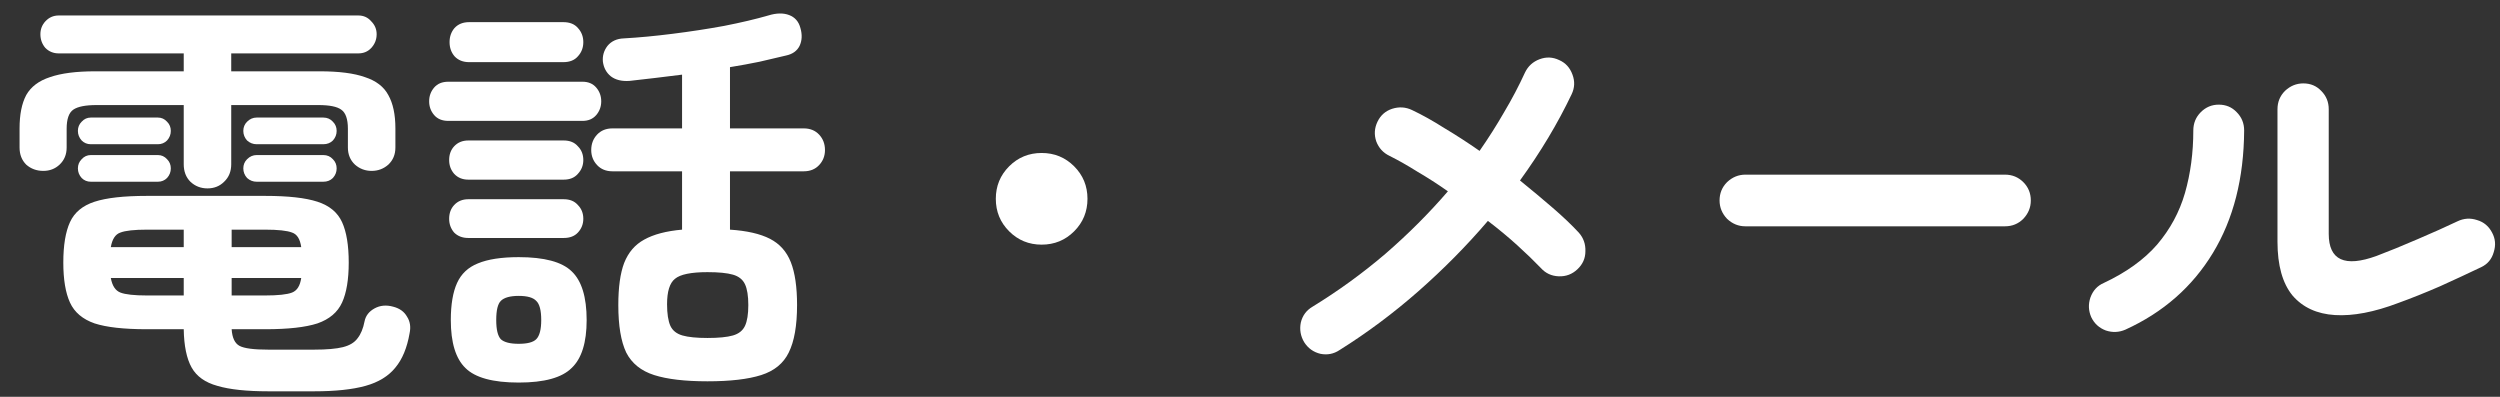
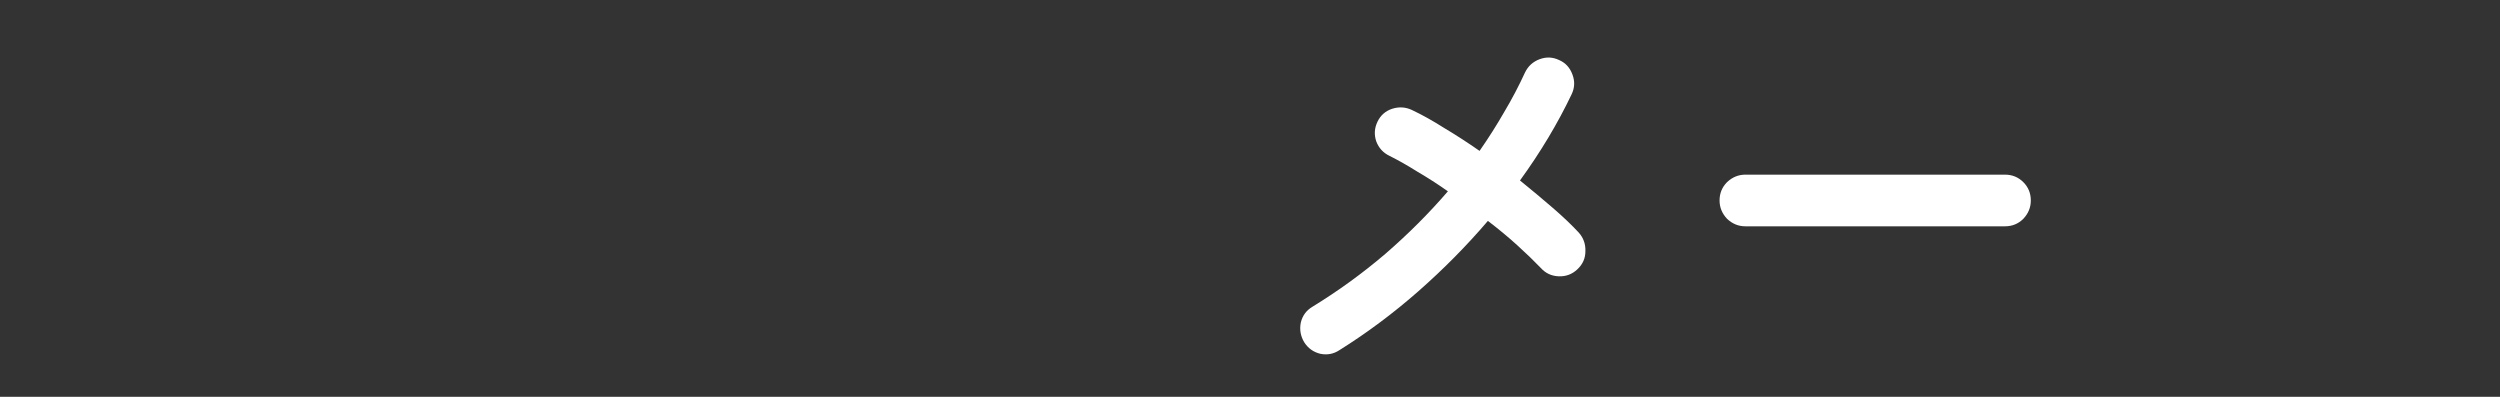
<svg xmlns="http://www.w3.org/2000/svg" width="126" height="20" viewBox="0 0 126 20" fill="none">
  <rect x="0" y="0" width="126" height="20" fill="#333333" stroke="none" />
-   <path d="M13.523 19.722C12.431 19.722 11.577 19.631 10.961 19.449C10.345 19.281 9.911 18.973 9.659 18.525C9.407 18.077 9.274 17.433 9.26 16.593H7.391C6.243 16.593 5.368 16.495 4.766 16.299C4.164 16.089 3.751 15.739 3.527 15.249C3.303 14.759 3.191 14.087 3.191 13.233C3.191 12.365 3.303 11.686 3.527 11.196C3.751 10.706 4.164 10.363 4.766 10.167C5.368 9.971 6.243 9.873 7.391 9.873H13.376C14.524 9.873 15.399 9.971 16.001 10.167C16.603 10.363 17.016 10.706 17.24 11.196C17.464 11.686 17.576 12.365 17.576 13.233C17.576 14.087 17.464 14.759 17.24 15.249C17.016 15.739 16.603 16.089 16.001 16.299C15.399 16.495 14.524 16.593 13.376 16.593H11.675C11.703 17.027 11.836 17.307 12.074 17.433C12.312 17.559 12.795 17.622 13.523 17.622H15.833C16.463 17.622 16.946 17.58 17.282 17.496C17.618 17.412 17.863 17.265 18.017 17.055C18.185 16.845 18.304 16.558 18.374 16.194C18.43 15.914 18.598 15.697 18.878 15.543C19.158 15.389 19.473 15.361 19.823 15.459C20.145 15.543 20.376 15.711 20.516 15.963C20.67 16.201 20.712 16.481 20.642 16.803C20.516 17.531 20.278 18.105 19.928 18.525C19.578 18.959 19.074 19.267 18.416 19.449C17.758 19.631 16.897 19.722 15.833 19.722H13.523ZM10.457 9.495C10.121 9.495 9.834 9.383 9.596 9.159C9.372 8.935 9.26 8.641 9.26 8.277V5.295H4.871C4.311 5.295 3.919 5.372 3.695 5.526C3.471 5.68 3.359 6.002 3.359 6.492V7.437C3.359 7.787 3.24 8.074 3.002 8.298C2.778 8.508 2.505 8.613 2.183 8.613C1.847 8.613 1.56 8.508 1.322 8.298C1.098 8.074 0.986 7.787 0.986 7.437V6.471C0.986 5.771 1.098 5.211 1.322 4.791C1.56 4.371 1.959 4.07 2.519 3.888C3.079 3.692 3.842 3.594 4.808 3.594H9.26V2.691H2.96C2.694 2.691 2.47 2.6 2.288 2.418C2.12 2.222 2.036 1.991 2.036 1.725C2.036 1.473 2.12 1.256 2.288 1.074C2.47 0.878 2.694 0.78 2.96 0.78H18.059C18.325 0.78 18.542 0.878 18.71 1.074C18.892 1.256 18.983 1.473 18.983 1.725C18.983 1.991 18.892 2.222 18.71 2.418C18.542 2.6 18.325 2.691 18.059 2.691H11.654V3.594H16.106C17.086 3.594 17.849 3.692 18.395 3.888C18.955 4.07 19.347 4.371 19.571 4.791C19.809 5.211 19.928 5.771 19.928 6.471V7.437C19.928 7.787 19.809 8.074 19.571 8.298C19.333 8.508 19.053 8.613 18.731 8.613C18.409 8.613 18.129 8.508 17.891 8.298C17.653 8.074 17.534 7.787 17.534 7.437V6.492C17.534 6.002 17.422 5.68 17.198 5.526C16.988 5.372 16.603 5.295 16.043 5.295H11.654V8.277C11.654 8.641 11.535 8.935 11.297 9.159C11.073 9.383 10.793 9.495 10.457 9.495ZM12.935 9.159C12.753 9.159 12.592 9.096 12.452 8.97C12.326 8.83 12.263 8.669 12.263 8.487C12.263 8.305 12.326 8.151 12.452 8.025C12.592 7.885 12.753 7.815 12.935 7.815H16.295C16.491 7.815 16.652 7.885 16.778 8.025C16.904 8.151 16.967 8.305 16.967 8.487C16.967 8.669 16.904 8.83 16.778 8.97C16.652 9.096 16.491 9.159 16.295 9.159H12.935ZM12.935 7.269C12.753 7.269 12.592 7.206 12.452 7.08C12.326 6.94 12.263 6.779 12.263 6.597C12.263 6.415 12.326 6.261 12.452 6.135C12.592 5.995 12.753 5.925 12.935 5.925H16.295C16.491 5.925 16.652 5.995 16.778 6.135C16.904 6.261 16.967 6.415 16.967 6.597C16.967 6.779 16.904 6.94 16.778 7.08C16.652 7.206 16.491 7.269 16.295 7.269H12.935ZM4.577 9.159C4.395 9.159 4.241 9.096 4.115 8.97C3.989 8.83 3.926 8.669 3.926 8.487C3.926 8.305 3.989 8.151 4.115 8.025C4.241 7.885 4.395 7.815 4.577 7.815H7.958C8.14 7.815 8.294 7.885 8.42 8.025C8.546 8.151 8.609 8.305 8.609 8.487C8.609 8.669 8.546 8.83 8.42 8.97C8.294 9.096 8.14 9.159 7.958 9.159H4.577ZM4.577 7.269C4.395 7.269 4.241 7.206 4.115 7.08C3.989 6.94 3.926 6.779 3.926 6.597C3.926 6.415 3.989 6.261 4.115 6.135C4.241 5.995 4.395 5.925 4.577 5.925H7.958C8.14 5.925 8.294 5.995 8.42 6.135C8.546 6.261 8.609 6.415 8.609 6.597C8.609 6.779 8.546 6.94 8.42 7.08C8.294 7.206 8.14 7.269 7.958 7.269H4.577ZM5.585 12.456H9.26V11.574H7.412C6.768 11.574 6.32 11.623 6.068 11.721C5.816 11.805 5.655 12.05 5.585 12.456ZM7.412 14.892H9.26V14.01H5.585C5.655 14.402 5.816 14.647 6.068 14.745C6.32 14.843 6.768 14.892 7.412 14.892ZM11.675 12.456H15.182C15.126 12.05 14.972 11.805 14.72 11.721C14.468 11.623 14.013 11.574 13.355 11.574H11.675V12.456ZM11.675 14.892H13.355C14.013 14.892 14.468 14.843 14.72 14.745C14.972 14.647 15.126 14.402 15.182 14.01H11.675V14.892Z" fill="white" />
-   <path d="M35.657 19.218C34.523 19.218 33.627 19.113 32.969 18.903C32.311 18.693 31.842 18.315 31.562 17.769C31.296 17.209 31.163 16.411 31.163 15.375C31.163 14.479 31.261 13.772 31.457 13.254C31.667 12.722 32.003 12.33 32.465 12.078C32.941 11.812 33.578 11.644 34.376 11.574V8.634H30.869C30.547 8.634 30.288 8.529 30.092 8.319C29.896 8.109 29.798 7.857 29.798 7.563C29.798 7.255 29.896 6.996 30.092 6.786C30.288 6.576 30.547 6.471 30.869 6.471H34.376V3.762C33.914 3.818 33.459 3.874 33.011 3.93C32.563 3.986 32.136 4.035 31.73 4.077C31.338 4.105 31.023 4.028 30.785 3.846C30.561 3.664 30.428 3.419 30.386 3.111C30.358 2.817 30.435 2.551 30.617 2.313C30.813 2.075 31.086 1.949 31.436 1.935C32.192 1.893 33.011 1.816 33.893 1.704C34.789 1.592 35.657 1.459 36.497 1.305C37.351 1.137 38.093 0.962 38.723 0.78C39.129 0.654 39.479 0.647 39.773 0.759C40.067 0.871 40.256 1.088 40.34 1.41C40.438 1.746 40.424 2.047 40.298 2.313C40.172 2.565 39.948 2.726 39.626 2.796C39.22 2.894 38.772 2.999 38.282 3.111C37.806 3.209 37.309 3.3 36.791 3.384V6.471H40.508C40.83 6.471 41.089 6.576 41.285 6.786C41.481 6.996 41.579 7.255 41.579 7.563C41.579 7.857 41.481 8.109 41.285 8.319C41.089 8.529 40.83 8.634 40.508 8.634H36.791V11.574C37.645 11.63 38.317 11.784 38.807 12.036C39.297 12.288 39.647 12.68 39.857 13.212C40.067 13.744 40.172 14.465 40.172 15.375C40.172 16.411 40.032 17.209 39.752 17.769C39.486 18.315 39.024 18.693 38.366 18.903C37.708 19.113 36.805 19.218 35.657 19.218ZM26.144 19.281C24.842 19.281 23.946 19.036 23.456 18.546C22.966 18.07 22.721 17.265 22.721 16.131C22.721 15.347 22.826 14.724 23.036 14.262C23.246 13.8 23.596 13.471 24.086 13.275C24.59 13.065 25.276 12.96 26.144 12.96C27.432 12.96 28.321 13.198 28.811 13.674C29.315 14.15 29.567 14.969 29.567 16.131C29.567 17.265 29.315 18.07 28.811 18.546C28.321 19.036 27.432 19.281 26.144 19.281ZM22.595 6.093C22.287 6.093 22.049 5.995 21.881 5.799C21.713 5.603 21.629 5.372 21.629 5.106C21.629 4.84 21.713 4.609 21.881 4.413C22.049 4.217 22.287 4.119 22.595 4.119H29.357C29.651 4.119 29.882 4.217 30.05 4.413C30.218 4.609 30.302 4.84 30.302 5.106C30.302 5.372 30.218 5.603 30.05 5.799C29.882 5.995 29.651 6.093 29.357 6.093H22.595ZM23.645 3.132C23.337 3.132 23.092 3.034 22.91 2.838C22.742 2.642 22.658 2.404 22.658 2.124C22.658 1.844 22.742 1.606 22.91 1.41C23.092 1.214 23.337 1.116 23.645 1.116H28.391C28.713 1.116 28.958 1.214 29.126 1.41C29.308 1.606 29.399 1.844 29.399 2.124C29.399 2.404 29.308 2.642 29.126 2.838C28.958 3.034 28.713 3.132 28.391 3.132H23.645ZM23.603 9.054C23.309 9.054 23.071 8.956 22.889 8.76C22.721 8.564 22.637 8.333 22.637 8.067C22.637 7.787 22.721 7.556 22.889 7.374C23.071 7.178 23.309 7.08 23.603 7.08H28.412C28.72 7.08 28.958 7.178 29.126 7.374C29.308 7.556 29.399 7.787 29.399 8.067C29.399 8.333 29.308 8.564 29.126 8.76C28.958 8.956 28.72 9.054 28.412 9.054H23.603ZM23.603 11.994C23.309 11.994 23.071 11.903 22.889 11.721C22.721 11.525 22.637 11.294 22.637 11.028C22.637 10.748 22.721 10.517 22.889 10.335C23.071 10.139 23.309 10.041 23.603 10.041H28.412C28.72 10.041 28.958 10.139 29.126 10.335C29.308 10.517 29.399 10.748 29.399 11.028C29.399 11.294 29.308 11.525 29.126 11.721C28.958 11.903 28.72 11.994 28.412 11.994H23.603ZM35.657 17.034C36.217 17.034 36.644 16.992 36.938 16.908C37.232 16.824 37.435 16.663 37.547 16.425C37.659 16.187 37.715 15.837 37.715 15.375C37.715 14.913 37.659 14.563 37.547 14.325C37.435 14.087 37.232 13.926 36.938 13.842C36.644 13.758 36.217 13.716 35.657 13.716C34.831 13.716 34.285 13.828 34.019 14.052C33.753 14.262 33.62 14.689 33.62 15.333C33.62 15.809 33.676 16.173 33.788 16.425C33.9 16.663 34.103 16.824 34.397 16.908C34.691 16.992 35.111 17.034 35.657 17.034ZM26.144 17.328C26.578 17.328 26.872 17.251 27.026 17.097C27.194 16.929 27.278 16.607 27.278 16.131C27.278 15.641 27.194 15.319 27.026 15.165C26.872 14.997 26.578 14.913 26.144 14.913C25.71 14.913 25.409 14.997 25.241 15.165C25.087 15.319 25.01 15.641 25.01 16.131C25.01 16.607 25.087 16.929 25.241 17.097C25.409 17.251 25.71 17.328 26.144 17.328Z" fill="white" />
-   <path d="M52.499 12.33C51.855 12.33 51.309 12.106 50.861 11.658C50.413 11.21 50.189 10.664 50.189 10.02C50.189 9.376 50.413 8.83 50.861 8.382C51.309 7.934 51.855 7.71 52.499 7.71C53.143 7.71 53.689 7.934 54.137 8.382C54.585 8.83 54.809 9.376 54.809 10.02C54.809 10.664 54.585 11.21 54.137 11.658C53.689 12.106 53.143 12.33 52.499 12.33Z" fill="white" />
  <path d="M67.514 17.643C67.22 17.839 66.898 17.902 66.548 17.832C66.198 17.748 65.925 17.552 65.729 17.244C65.547 16.936 65.491 16.607 65.561 16.257C65.645 15.907 65.841 15.641 66.149 15.459C67.451 14.661 68.676 13.772 69.824 12.792C70.972 11.798 72.022 10.748 72.974 9.642C72.456 9.278 71.945 8.949 71.441 8.655C70.951 8.347 70.482 8.081 70.034 7.857C69.712 7.703 69.488 7.458 69.362 7.122C69.25 6.786 69.271 6.457 69.425 6.135C69.579 5.813 69.824 5.596 70.16 5.484C70.51 5.372 70.846 5.393 71.168 5.547C71.672 5.785 72.211 6.086 72.785 6.45C73.373 6.8 73.968 7.185 74.57 7.605C75.018 6.961 75.431 6.31 75.809 5.652C76.201 4.994 76.551 4.329 76.859 3.657C77.013 3.335 77.258 3.111 77.594 2.985C77.93 2.859 78.259 2.873 78.581 3.027C78.903 3.167 79.127 3.412 79.253 3.762C79.379 4.098 79.365 4.427 79.211 4.749C78.511 6.219 77.643 7.668 76.607 9.096C77.195 9.572 77.748 10.034 78.266 10.482C78.784 10.93 79.218 11.343 79.568 11.721C79.806 11.987 79.918 12.302 79.904 12.666C79.904 13.016 79.771 13.317 79.505 13.569C79.239 13.821 78.924 13.94 78.56 13.926C78.196 13.912 77.895 13.772 77.657 13.506C77.307 13.142 76.908 12.757 76.46 12.351C76.012 11.945 75.522 11.539 74.99 11.133C73.926 12.379 72.757 13.562 71.483 14.682C70.223 15.788 68.9 16.775 67.514 17.643Z" fill="white" />
  <path d="M87.968 11.406C87.618 11.406 87.31 11.28 87.044 11.028C86.792 10.762 86.666 10.454 86.666 10.104C86.666 9.74 86.792 9.432 87.044 9.18C87.31 8.928 87.618 8.802 87.968 8.802H101.051C101.415 8.802 101.723 8.928 101.975 9.18C102.227 9.432 102.353 9.74 102.353 10.104C102.353 10.454 102.227 10.762 101.975 11.028C101.723 11.28 101.415 11.406 101.051 11.406H87.968Z" fill="white" />
-   <path d="M120.875 15.27C119.657 15.732 118.593 15.935 117.683 15.879C116.773 15.823 116.059 15.494 115.541 14.892C115.037 14.276 114.785 13.373 114.785 12.183V5.505C114.785 5.141 114.911 4.833 115.163 4.581C115.429 4.329 115.737 4.203 116.087 4.203C116.451 4.203 116.752 4.329 116.99 4.581C117.242 4.833 117.368 5.141 117.368 5.505V11.784C117.368 13.114 118.173 13.485 119.783 12.897C120.413 12.659 121.099 12.379 121.841 12.057C122.597 11.735 123.269 11.434 123.857 11.154C124.179 11 124.508 10.979 124.844 11.091C125.18 11.189 125.432 11.399 125.6 11.721C125.768 12.029 125.796 12.358 125.684 12.708C125.586 13.058 125.376 13.31 125.054 13.464C124.41 13.772 123.717 14.094 122.975 14.43C122.233 14.752 121.533 15.032 120.875 15.27ZM107.12 16.614C106.798 16.754 106.469 16.768 106.133 16.656C105.797 16.53 105.552 16.306 105.398 15.984C105.258 15.662 105.244 15.333 105.356 14.997C105.482 14.647 105.706 14.402 106.028 14.262C107.162 13.73 108.058 13.086 108.716 12.33C109.374 11.56 109.843 10.692 110.123 9.726C110.403 8.746 110.543 7.696 110.543 6.576C110.543 6.212 110.669 5.904 110.921 5.652C111.173 5.4 111.474 5.274 111.824 5.274C112.188 5.274 112.489 5.4 112.727 5.652C112.979 5.904 113.105 6.212 113.105 6.576C113.091 8.984 112.566 11.042 111.53 12.75C110.494 14.458 109.024 15.746 107.12 16.614Z" fill="white" />
</svg>